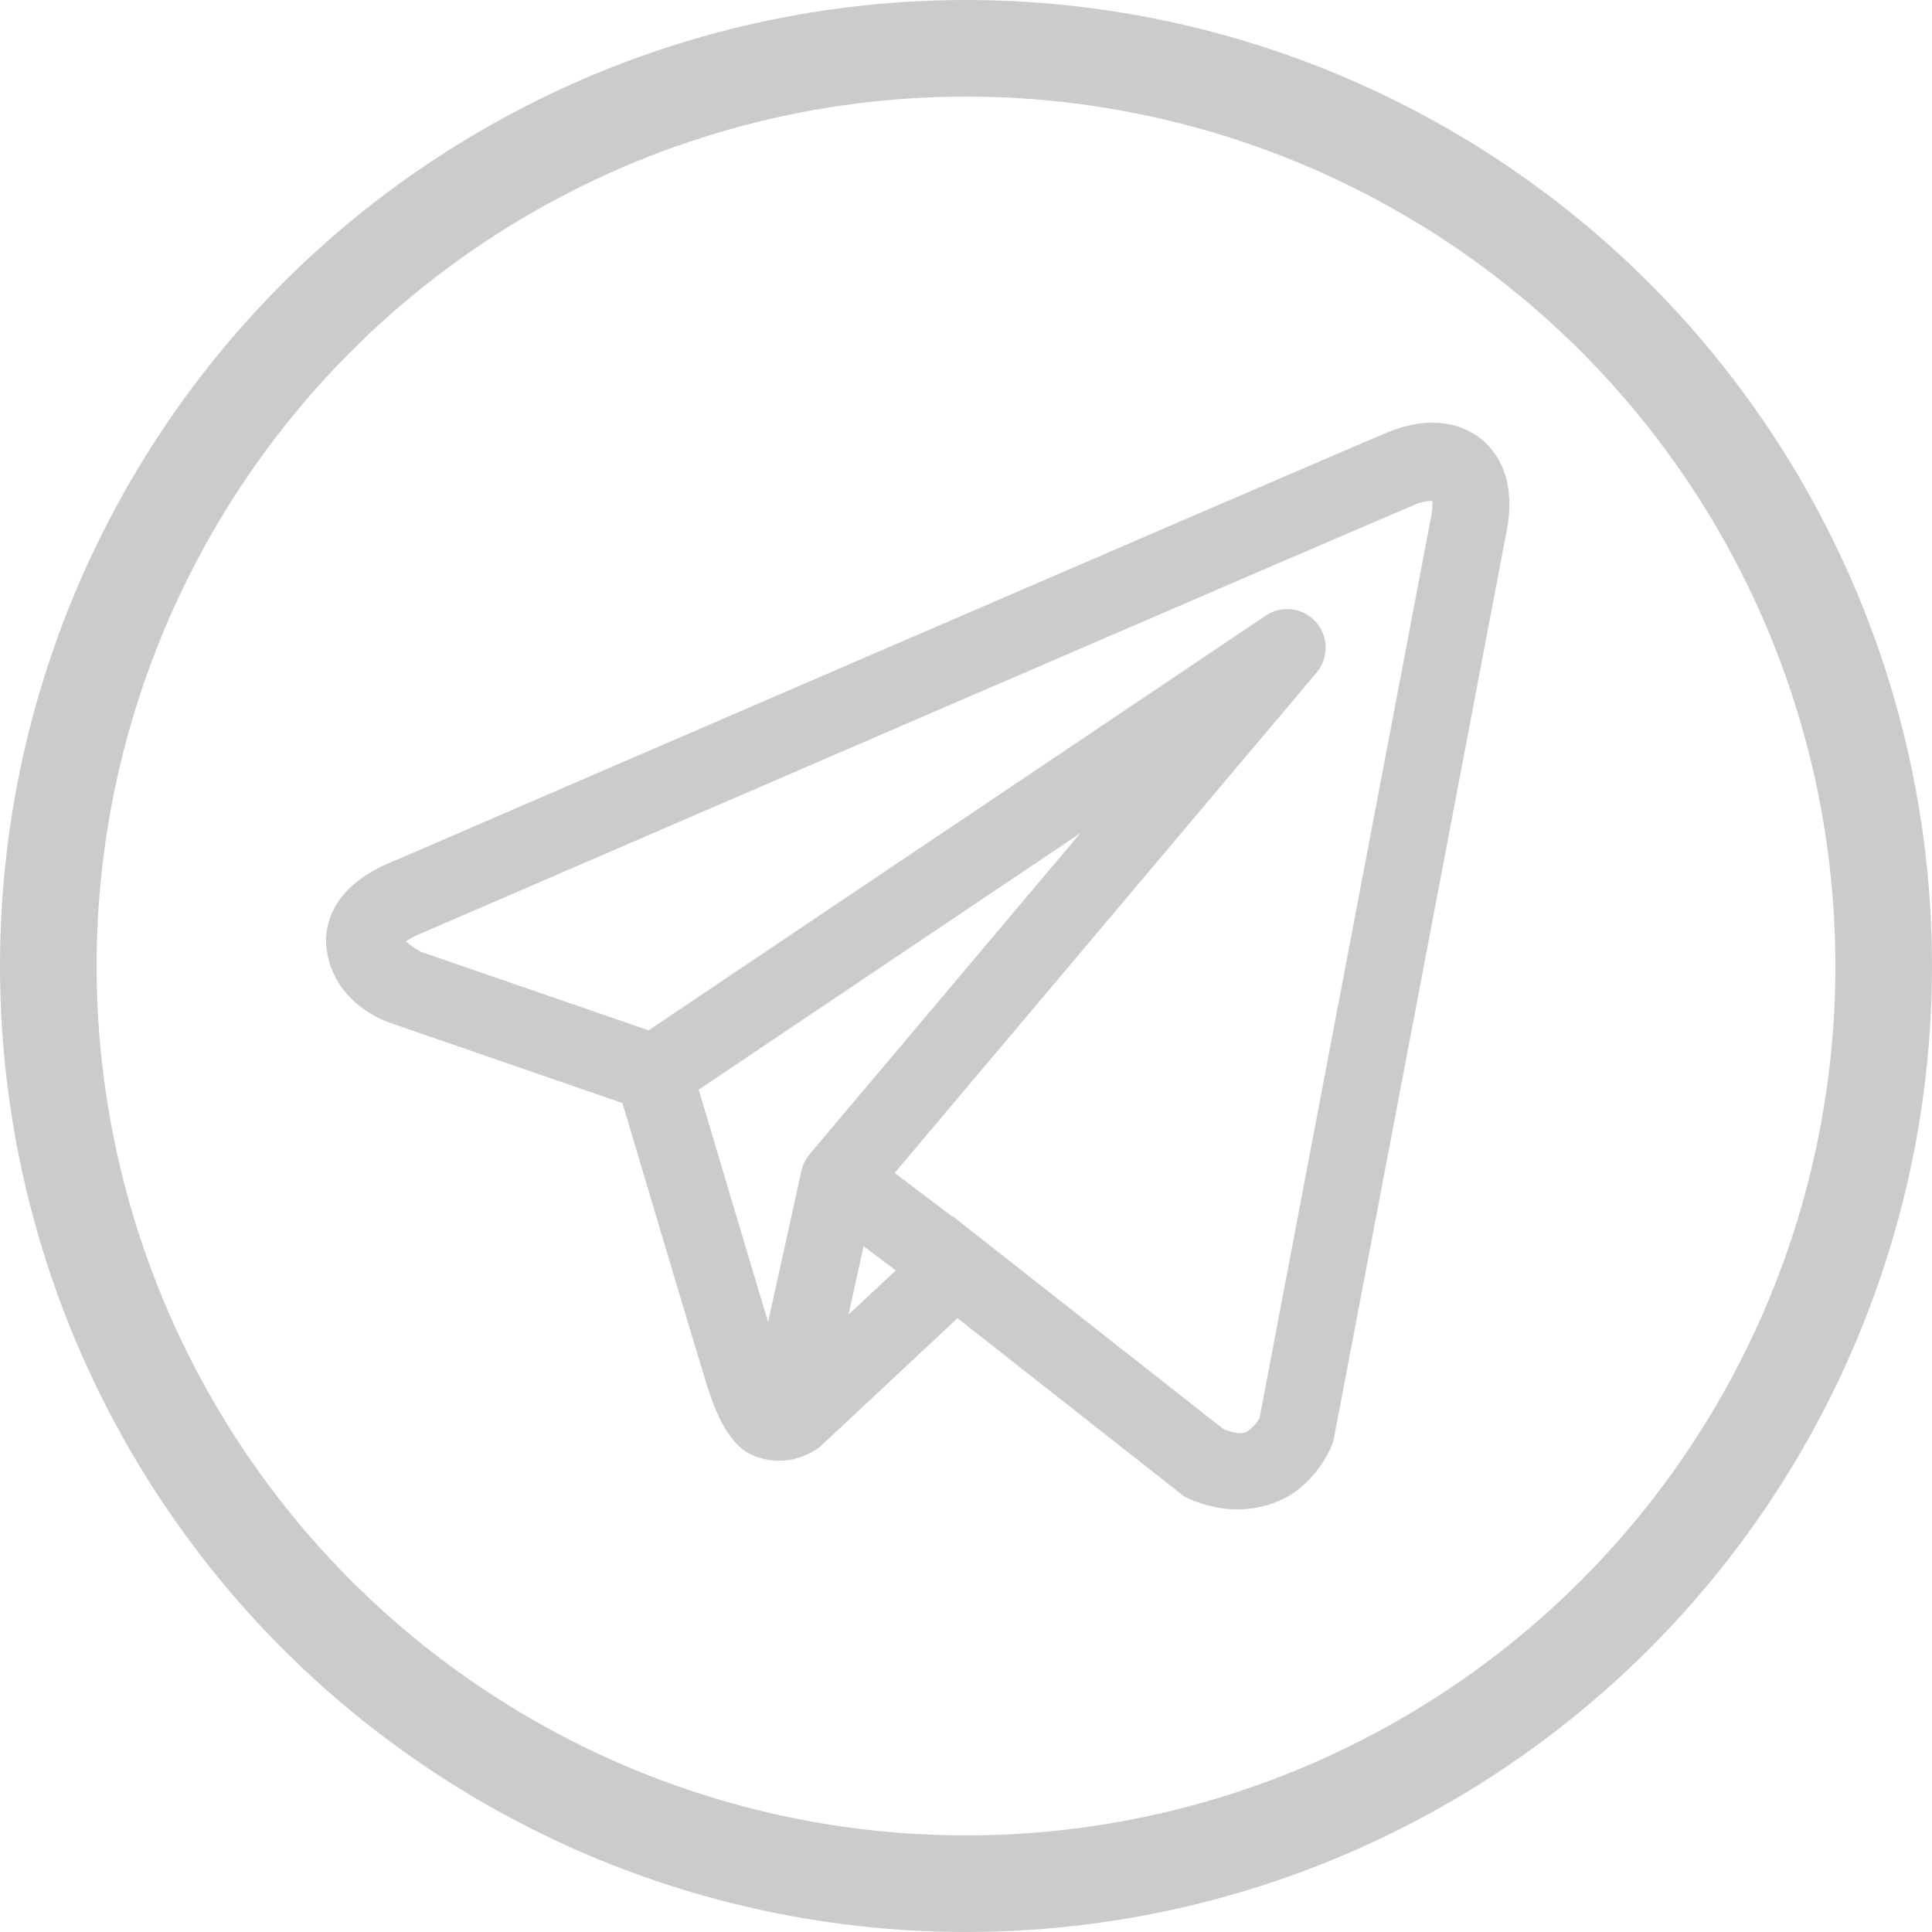
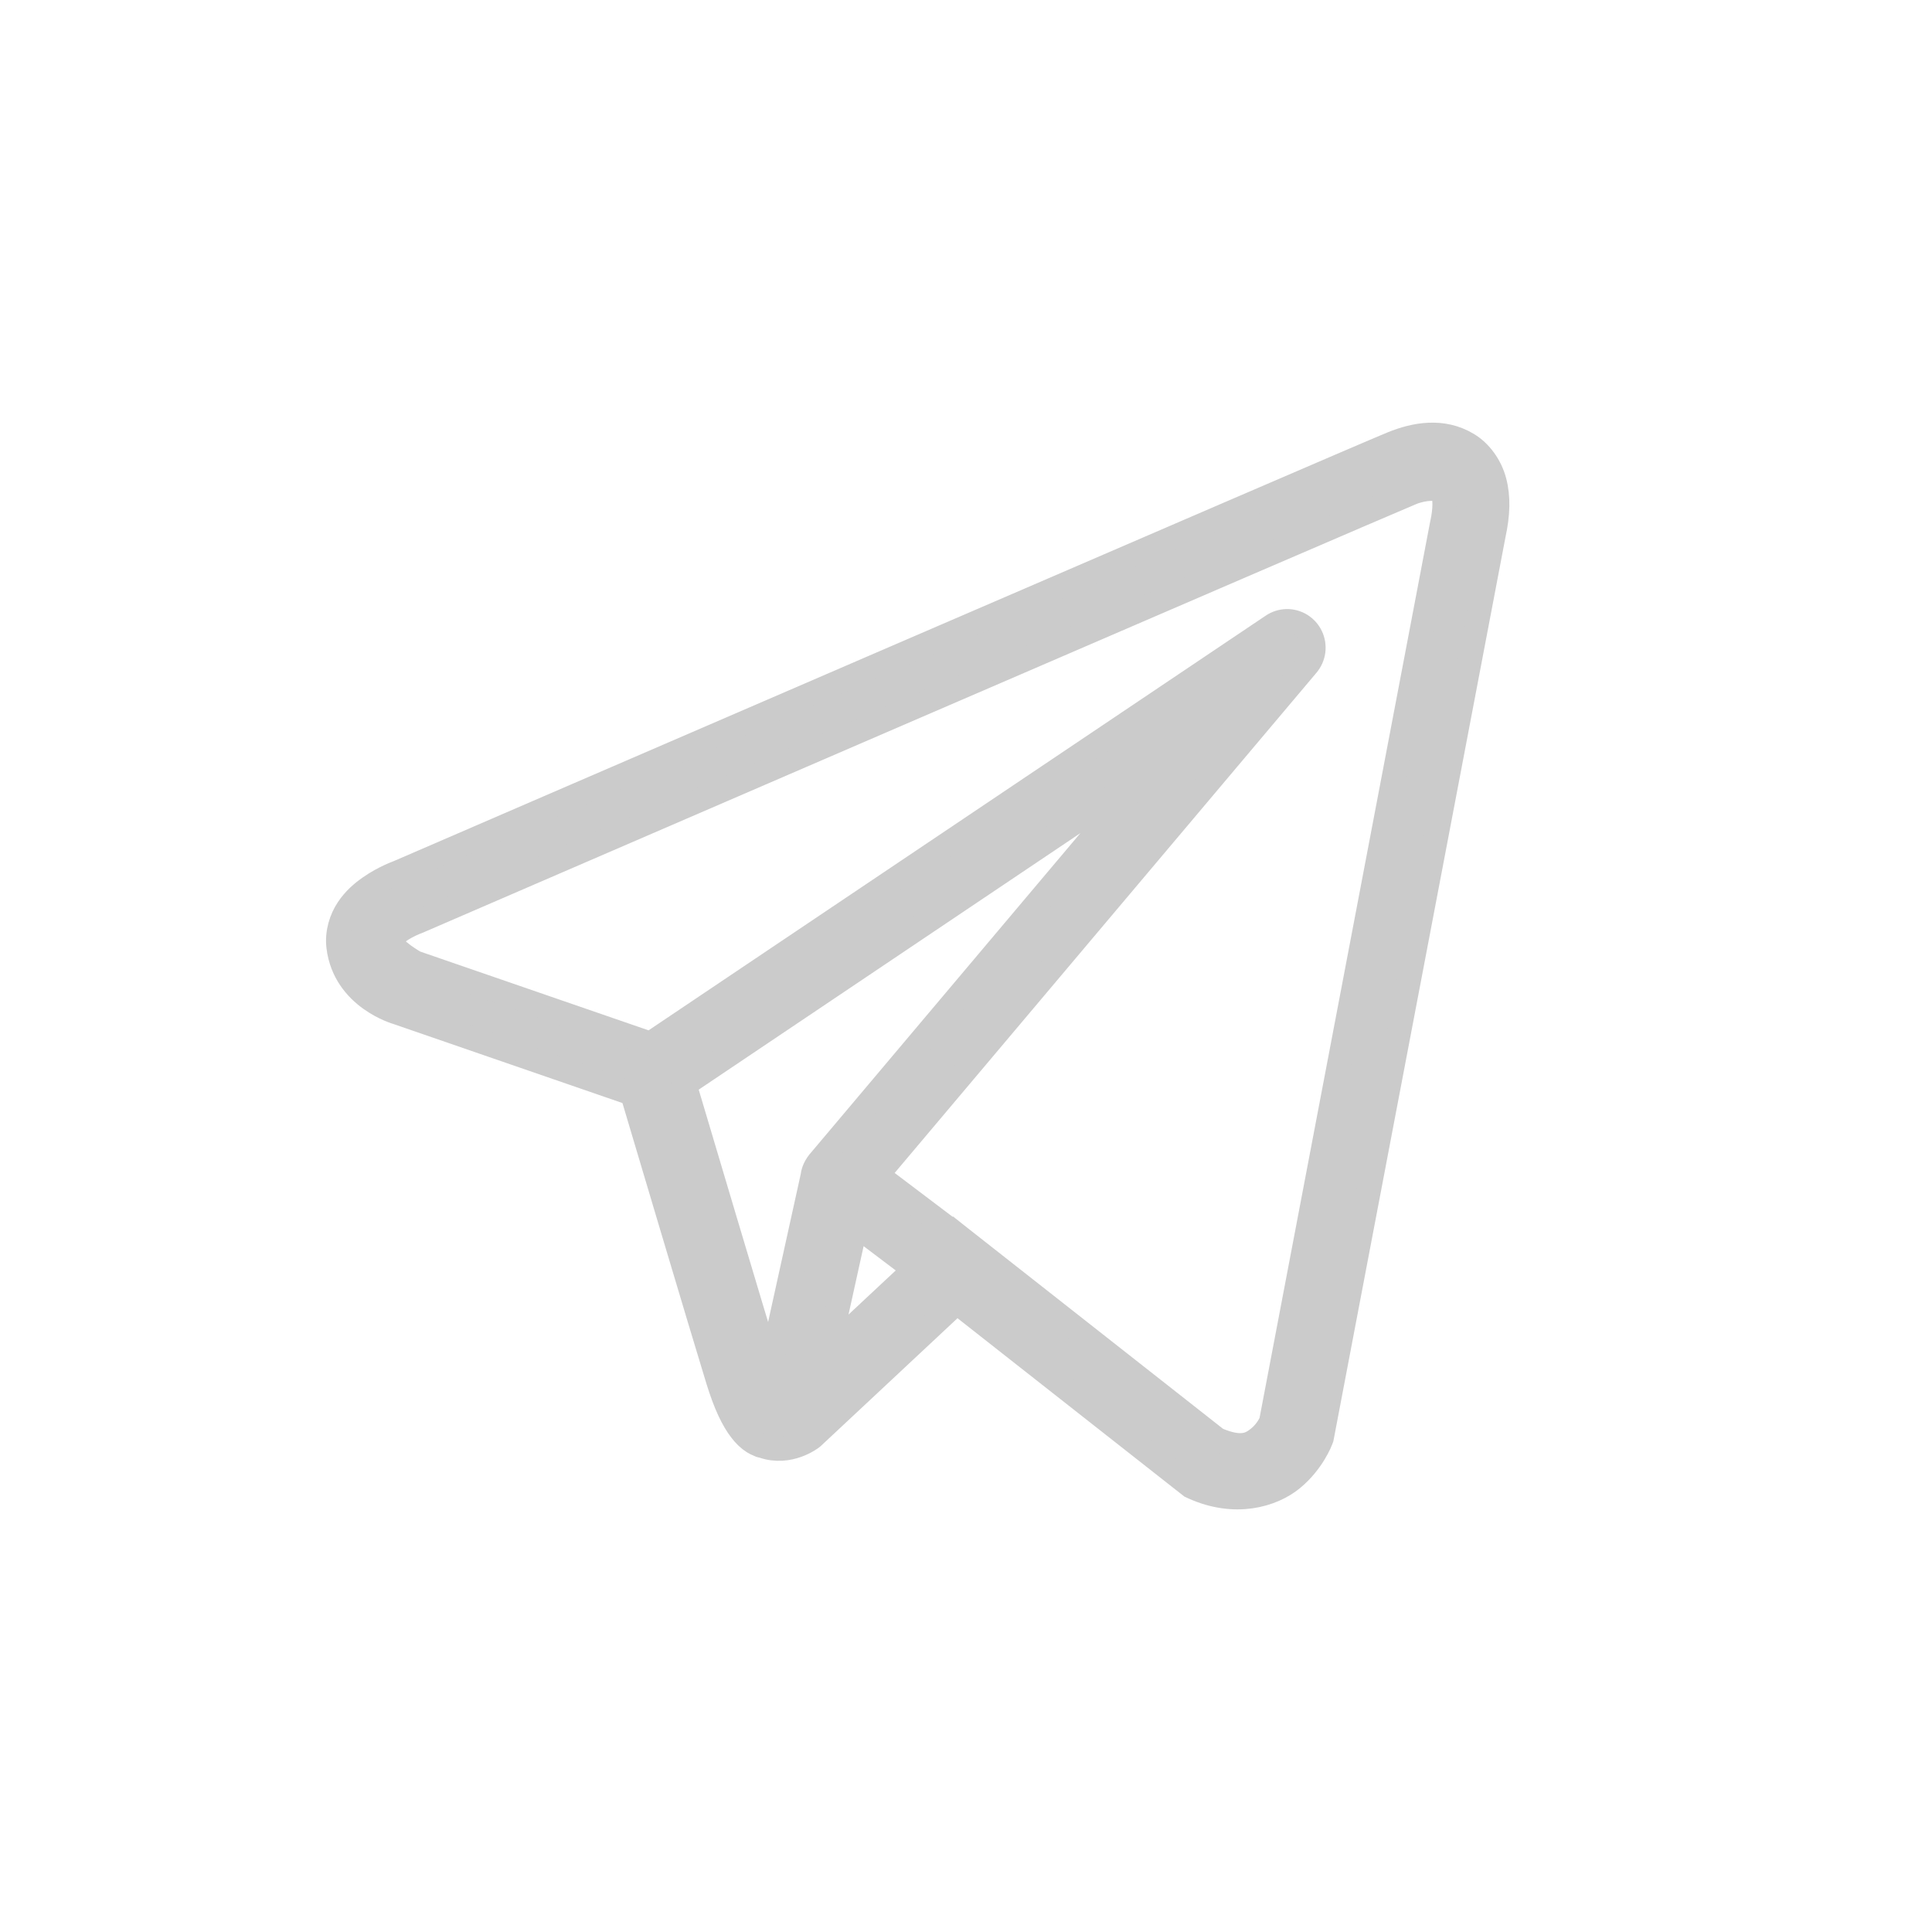
<svg xmlns="http://www.w3.org/2000/svg" width="40" height="40" viewBox="0 0 40 40" fill="none">
-   <circle cx="20" cy="20" r="19" stroke="#CBCBCB" stroke-width="2" />
-   <path d="M29.584 9.002C29.318 9.013 29.059 9.088 28.826 9.182C28.595 9.276 27.265 9.848 25.302 10.694C23.338 11.54 20.785 12.642 18.255 13.735C13.194 15.92 8.221 18.071 8.221 18.071L8.257 18.057C8.257 18.057 7.957 18.158 7.653 18.372C7.501 18.478 7.337 18.616 7.203 18.817C7.069 19.019 6.971 19.304 7.008 19.605C7.138 20.664 8.226 20.964 8.226 20.964L8.231 20.966L13.09 22.643C13.214 23.059 14.564 27.601 14.861 28.562C15.024 29.094 15.178 29.401 15.338 29.61C15.418 29.715 15.502 29.796 15.595 29.855C15.632 29.879 15.671 29.896 15.709 29.912C15.71 29.912 15.71 29.912 15.711 29.912C15.716 29.914 15.72 29.914 15.725 29.916L15.712 29.913C15.721 29.917 15.73 29.923 15.739 29.926C15.756 29.932 15.767 29.932 15.789 29.937C16.346 30.133 16.806 29.769 16.806 29.769L16.825 29.754L19.81 26.963L24.654 30.771L24.715 30.799C25.563 31.178 26.33 30.966 26.755 30.618C27.179 30.27 27.346 29.821 27.346 29.821L27.364 29.773L30.924 11.073C31.015 10.655 31.028 10.293 30.942 9.967C30.856 9.64 30.648 9.356 30.386 9.198C30.124 9.041 29.85 8.99 29.584 9.002ZM29.613 10.12C29.721 10.115 29.801 10.128 29.826 10.143C29.851 10.158 29.863 10.156 29.887 10.248C29.911 10.34 29.924 10.534 29.858 10.838L29.856 10.844L26.317 29.436C26.308 29.455 26.234 29.627 26.066 29.765C25.894 29.906 25.703 30.016 25.196 29.801L19.899 25.637L19.75 25.519L19.746 25.523L18.162 24.325L27.065 13.767C27.133 13.686 27.177 13.587 27.191 13.482C27.204 13.376 27.188 13.269 27.142 13.173C27.097 13.077 27.024 12.997 26.935 12.941C26.845 12.886 26.741 12.857 26.635 12.86C26.532 12.863 26.432 12.895 26.346 12.953L13.464 21.609L8.597 19.93C8.597 19.93 8.114 19.659 8.091 19.47C8.09 19.459 8.084 19.469 8.109 19.431C8.134 19.393 8.197 19.33 8.276 19.274C8.435 19.163 8.615 19.096 8.615 19.096L8.634 19.089L8.652 19.082C8.652 19.082 13.625 16.931 18.686 14.746C21.216 13.653 23.768 12.552 25.731 11.706C27.694 10.86 29.112 10.252 29.232 10.203C29.369 10.148 29.505 10.125 29.613 10.12ZM23.709 16.047L16.957 24.054L16.954 24.057C16.944 24.07 16.934 24.083 16.924 24.097C16.914 24.111 16.904 24.127 16.895 24.143C16.857 24.208 16.832 24.28 16.823 24.355C16.823 24.356 16.823 24.357 16.823 24.359L15.944 28.345C15.929 28.302 15.919 28.287 15.903 28.236V28.235C15.624 27.33 14.35 23.047 14.174 22.455L23.709 16.047ZM17.72 25.366L18.933 26.283L17.15 27.949L17.72 25.366Z" fill="#CBCBCB" stroke="#CBCBCB" stroke-width="0.5" />
+   <path d="M29.584 9.002C29.318 9.013 29.059 9.088 28.826 9.182C28.595 9.276 27.265 9.848 25.302 10.694C23.338 11.54 20.785 12.642 18.255 13.735C13.194 15.92 8.221 18.071 8.221 18.071L8.257 18.057C8.257 18.057 7.957 18.158 7.653 18.372C7.501 18.478 7.337 18.616 7.203 18.817C7.069 19.019 6.971 19.304 7.008 19.605C7.138 20.664 8.226 20.964 8.226 20.964L8.231 20.966L13.09 22.643C13.214 23.059 14.564 27.601 14.861 28.562C15.024 29.094 15.178 29.401 15.338 29.61C15.418 29.715 15.502 29.796 15.595 29.855C15.632 29.879 15.671 29.896 15.709 29.912C15.71 29.912 15.71 29.912 15.711 29.912C15.716 29.914 15.72 29.914 15.725 29.916L15.712 29.913C15.721 29.917 15.73 29.923 15.739 29.926C15.756 29.932 15.767 29.932 15.789 29.937C16.346 30.133 16.806 29.769 16.806 29.769L16.825 29.754L19.81 26.963L24.654 30.771L24.715 30.799C25.563 31.178 26.33 30.966 26.755 30.618C27.179 30.27 27.346 29.821 27.346 29.821L27.364 29.773L30.924 11.073C31.015 10.655 31.028 10.293 30.942 9.967C30.856 9.64 30.648 9.356 30.386 9.198C30.124 9.041 29.85 8.99 29.584 9.002ZM29.613 10.12C29.721 10.115 29.801 10.128 29.826 10.143C29.851 10.158 29.863 10.156 29.887 10.248C29.911 10.34 29.924 10.534 29.858 10.838L29.856 10.844L26.317 29.436C26.308 29.455 26.234 29.627 26.066 29.765C25.894 29.906 25.703 30.016 25.196 29.801L19.899 25.637L19.75 25.519L19.746 25.523L18.162 24.325L27.065 13.767C27.133 13.686 27.177 13.587 27.191 13.482C27.204 13.376 27.188 13.269 27.142 13.173C27.097 13.077 27.024 12.997 26.935 12.941C26.845 12.886 26.741 12.857 26.635 12.86C26.532 12.863 26.432 12.895 26.346 12.953L13.464 21.609L8.597 19.93C8.597 19.93 8.114 19.659 8.091 19.47C8.09 19.459 8.084 19.469 8.109 19.431C8.134 19.393 8.197 19.33 8.276 19.274C8.435 19.163 8.615 19.096 8.615 19.096L8.634 19.089L8.652 19.082C8.652 19.082 13.625 16.931 18.686 14.746C21.216 13.653 23.768 12.552 25.731 11.706C27.694 10.86 29.112 10.252 29.232 10.203C29.369 10.148 29.505 10.125 29.613 10.12M23.709 16.047L16.957 24.054L16.954 24.057C16.944 24.07 16.934 24.083 16.924 24.097C16.914 24.111 16.904 24.127 16.895 24.143C16.857 24.208 16.832 24.28 16.823 24.355C16.823 24.356 16.823 24.357 16.823 24.359L15.944 28.345C15.929 28.302 15.919 28.287 15.903 28.236V28.235C15.624 27.33 14.35 23.047 14.174 22.455L23.709 16.047ZM17.72 25.366L18.933 26.283L17.15 27.949L17.72 25.366Z" fill="#CBCBCB" stroke="#CBCBCB" stroke-width="0.5" />
</svg>